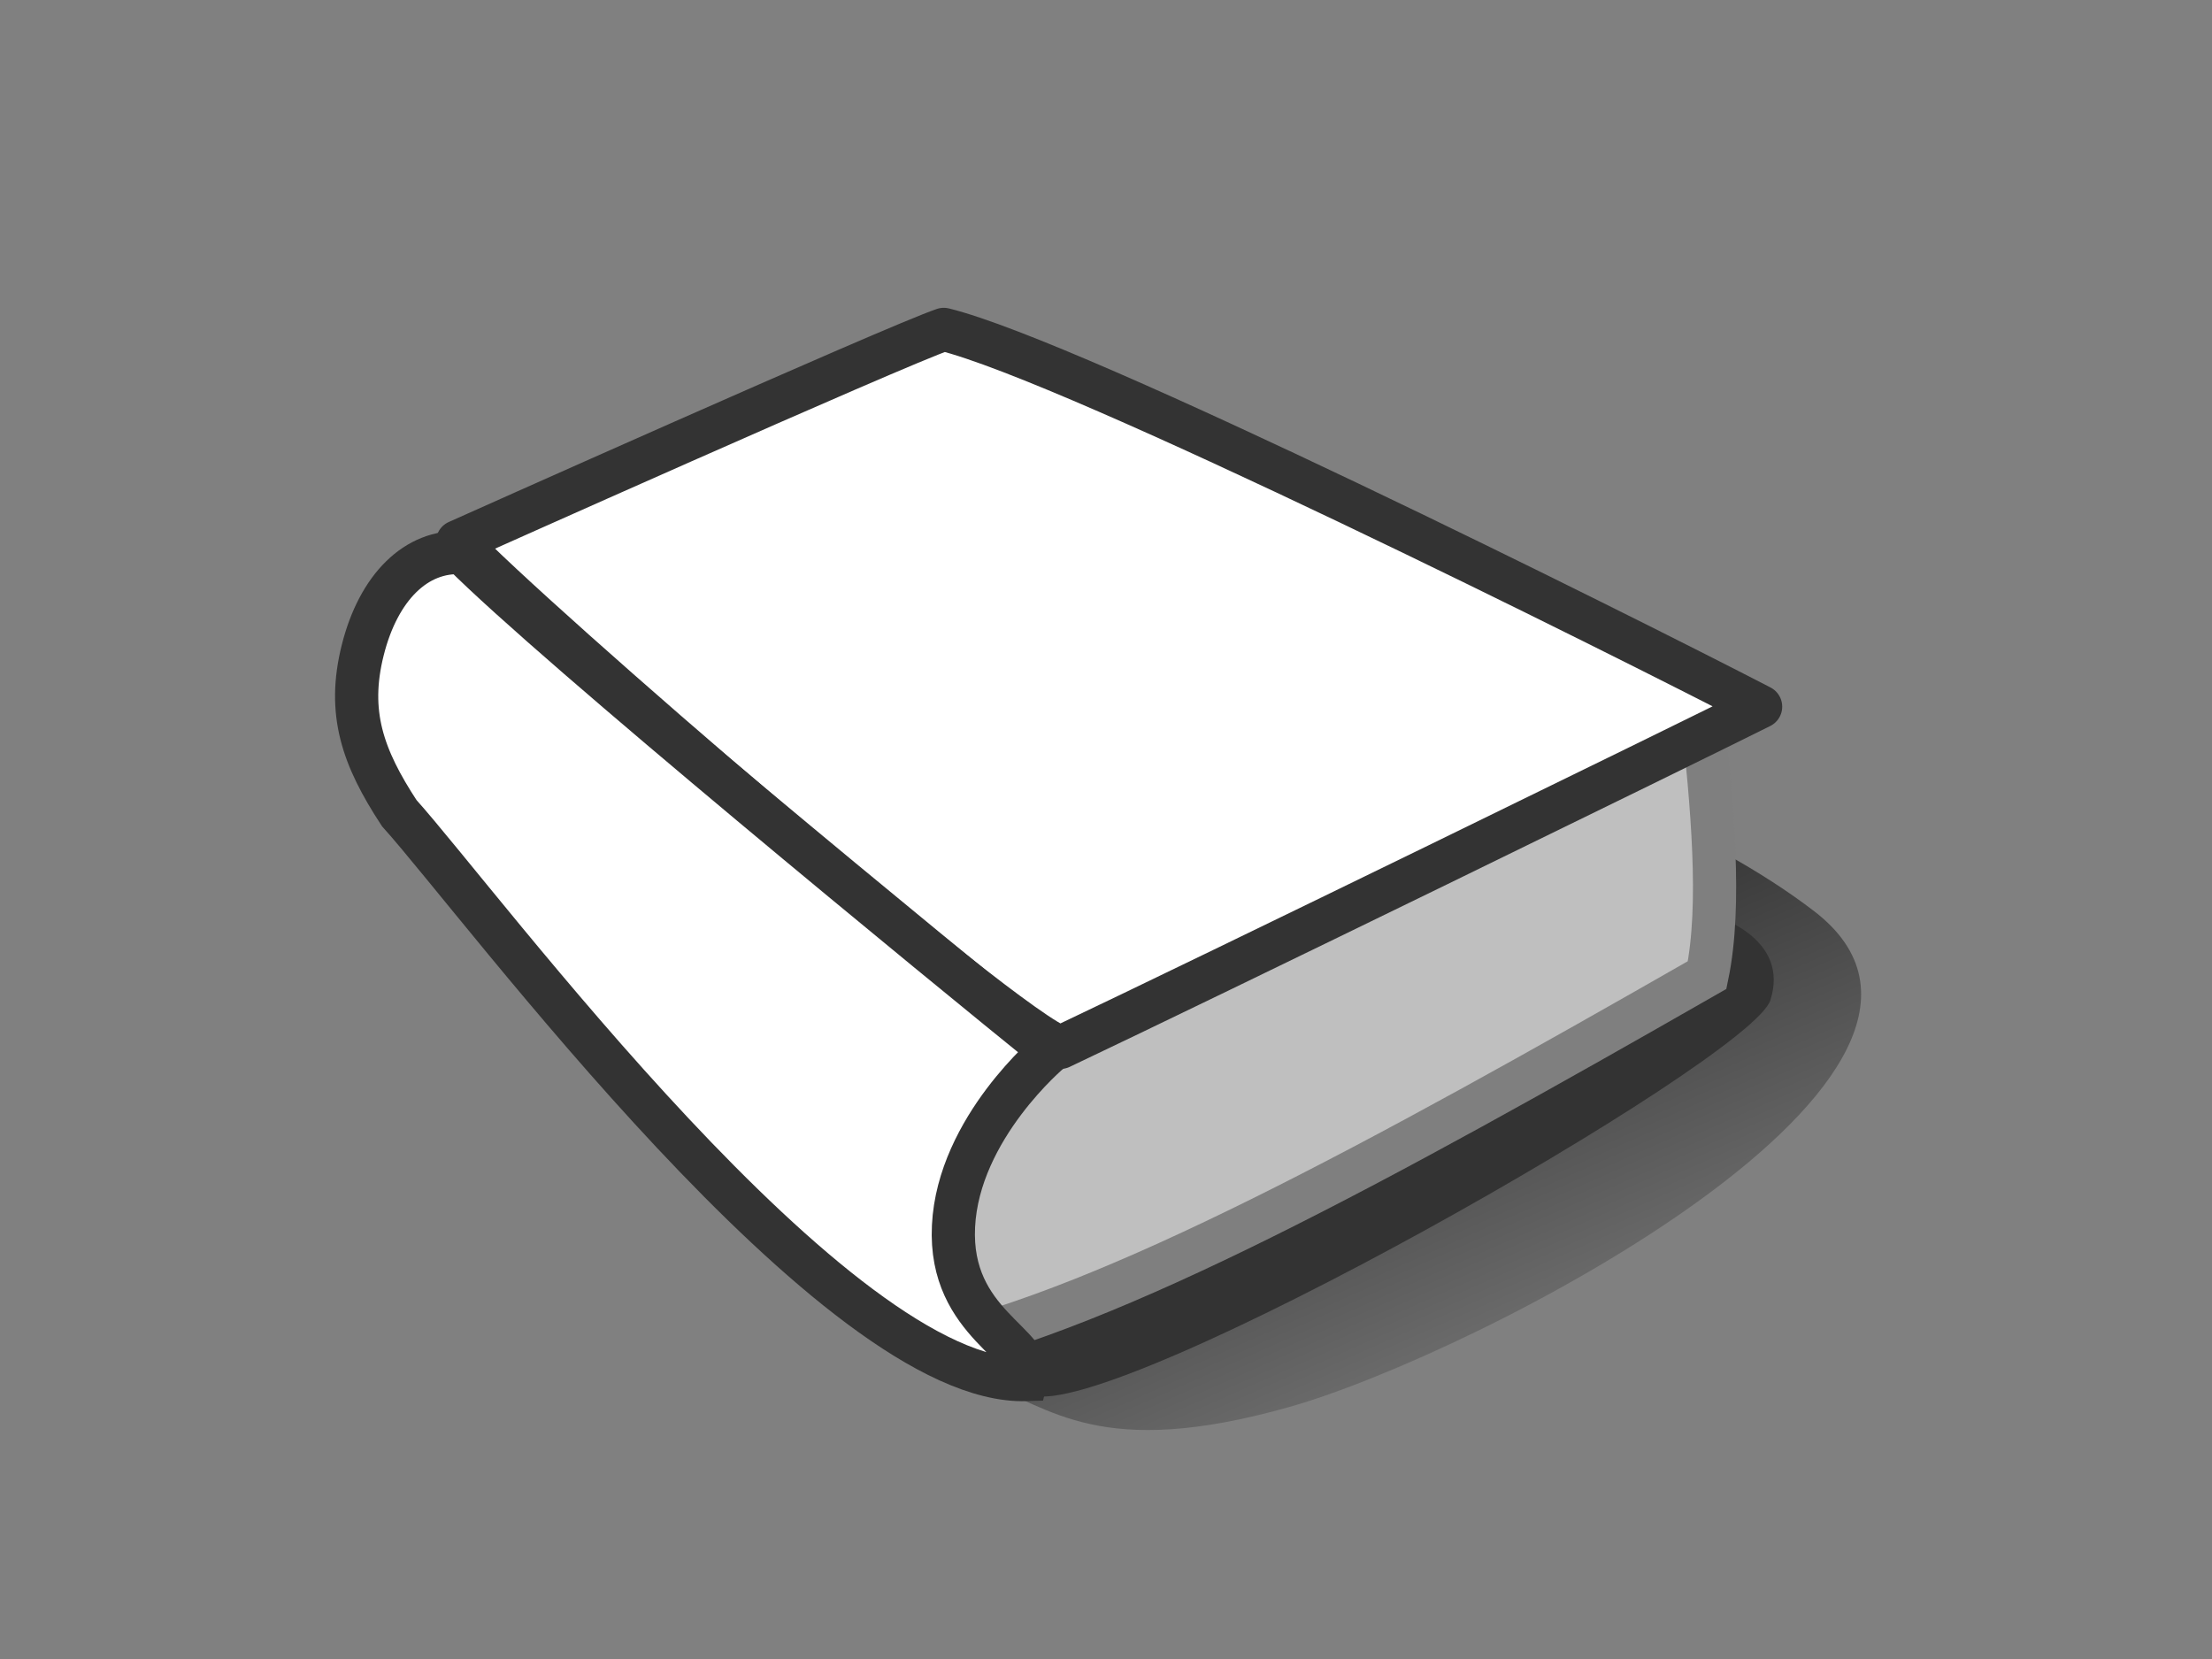
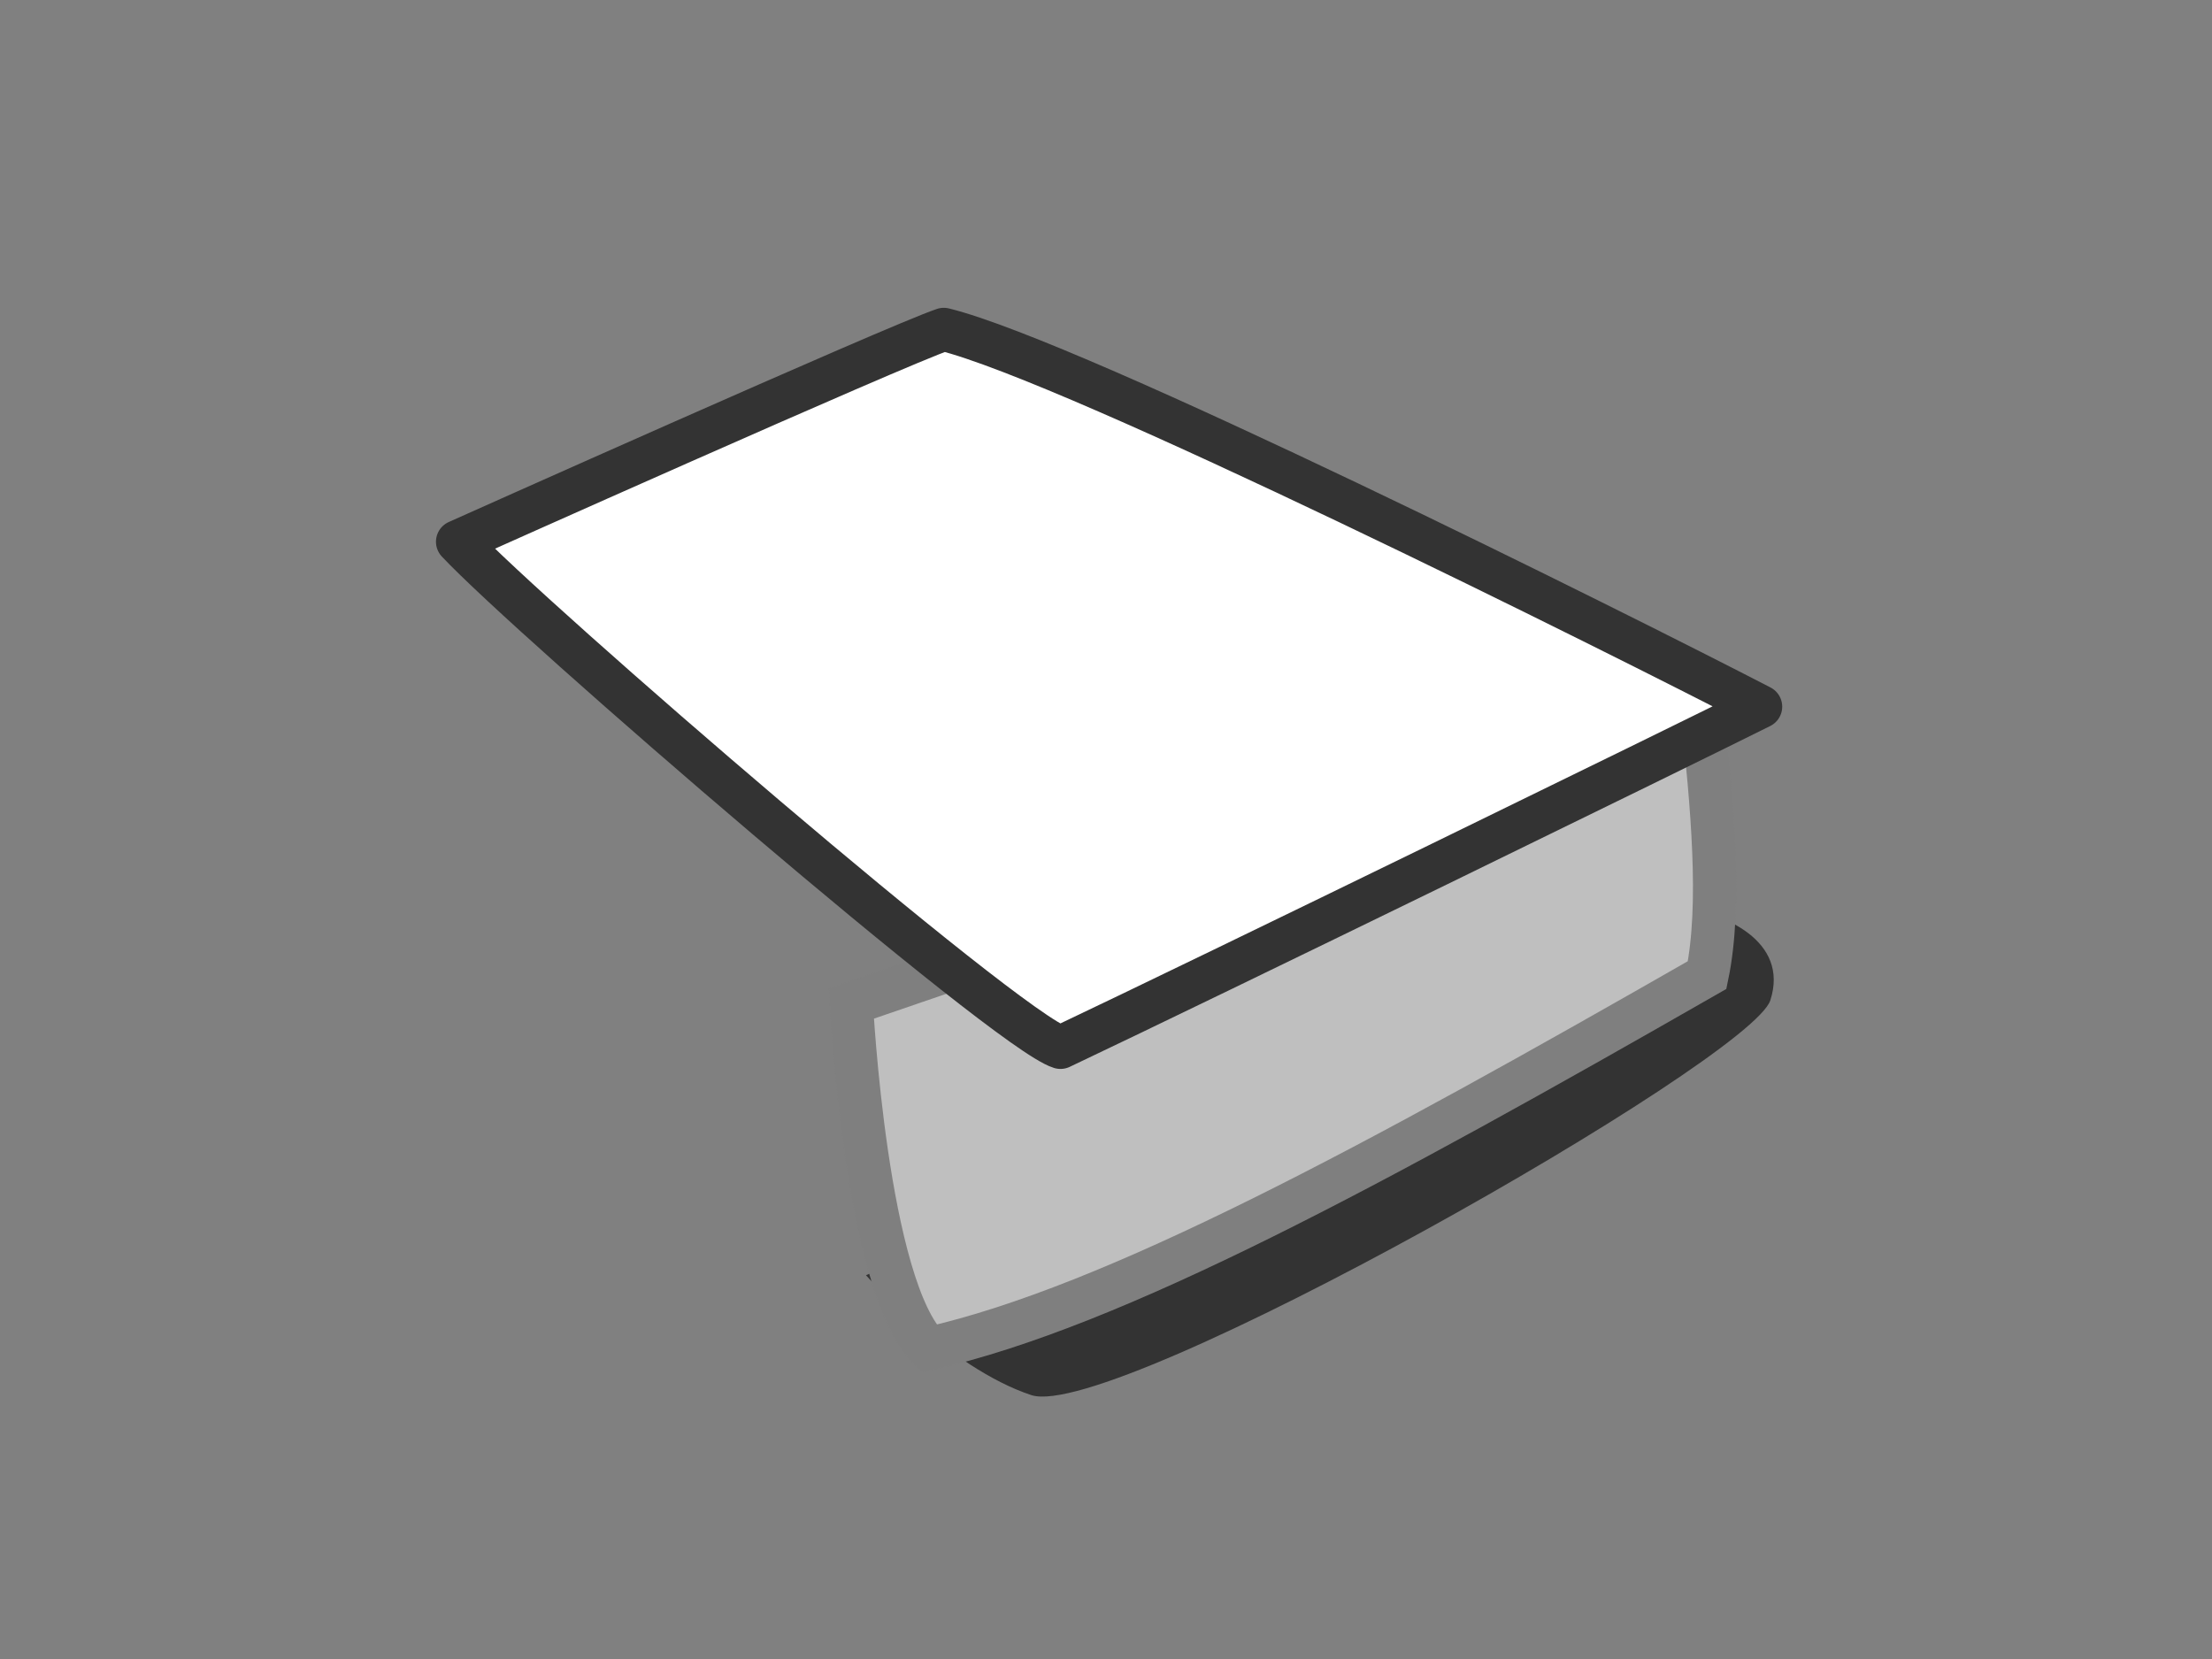
<svg xmlns="http://www.w3.org/2000/svg" xmlns:xlink="http://www.w3.org/1999/xlink" width="640" height="480">
  <rect width="100%" height="100%" fill="#808080" stroke="none" />
  <title>brown book reading</title>
  <defs>
    <linearGradient id="linearGradient902">
      <stop id="stop903" offset="0" stop-color="#000000" />
      <stop id="stop904" offset="1" stop-opacity="0" stop-color="#000000" />
    </linearGradient>
    <linearGradient id="linearGradient51" x1="0.189" x2="0.746" xlink:href="#linearGradient902" y1="0.117" y2="0.93" />
  </defs>
  <g>
    <title>Layer 1</title>
-     <path d="m284.318,400.077c19.695,7.034 33.762,22.508 88.625,7.034c54.863,-15.474 212.42,-97.066 151.929,-143.489c-60.49,-46.423 -191.318,-77.371 -268.69,-77.371c-12.661,36.576 -37.982,188.505 28.135,213.826l0,0z" id="path630" stroke-width="1pt" fill-rule="evenodd" fill="url(#linearGradient51)" />
    <path d="m486.891,262.674c11.254,1.407 30.949,9.315 25.322,26.742c-5.627,17.427 -189.912,122.153 -213.826,114.231c-23.915,-7.921 -47.83,-34.676 -47.83,-34.676l236.334,-106.297z" id="path629" stroke-width="1.061" fill-rule="evenodd" fill="#333333" />
    <path d="m492.518,205.88c2.814,26.933 5.627,55.831 1.407,76.236c-97.066,55.573 -171.624,95.93 -225.08,108.045c-18.288,-17.427 -22.508,-99.809 -22.508,-99.809l246.182,-84.472z" id="path628" stroke-width="12.5" stroke="#7f7f7f" fill-rule="evenodd" fill="#bfbfbf" />
    <path d="m306.826,303.026c43.609,-20.662 180.064,-87.312 202.572,-98.566c-40.796,-21.101 -198.352,-99.836 -236.334,-109.151c-14.068,4.753 -140.675,61.432 -140.675,61.432c21.101,22.508 158.963,141.533 174.437,146.285z" id="path626" stroke-linejoin="round" stroke-width="12.5" stroke="#333333" fill-rule="evenodd" fill="#ffffff" />
-     <path d="m304.013,304.078c0,0 -26.728,22.18 -28.135,50.697c-1.407,28.517 23.915,34.171 21.101,44.373c-54.863,1.762 -157.556,-137.312 -181.471,-163.89c-10.551,-16.102 -15.123,-29.005 -10.551,-47.18c4.572,-18.175 15.474,-28.961 28.838,-28.169c26.728,26.906 139.268,119.175 170.217,144.169z" id="path627" stroke-width="12.5" stroke="#333333" fill-rule="evenodd" fill="#ffffff" />
  </g>
</svg>